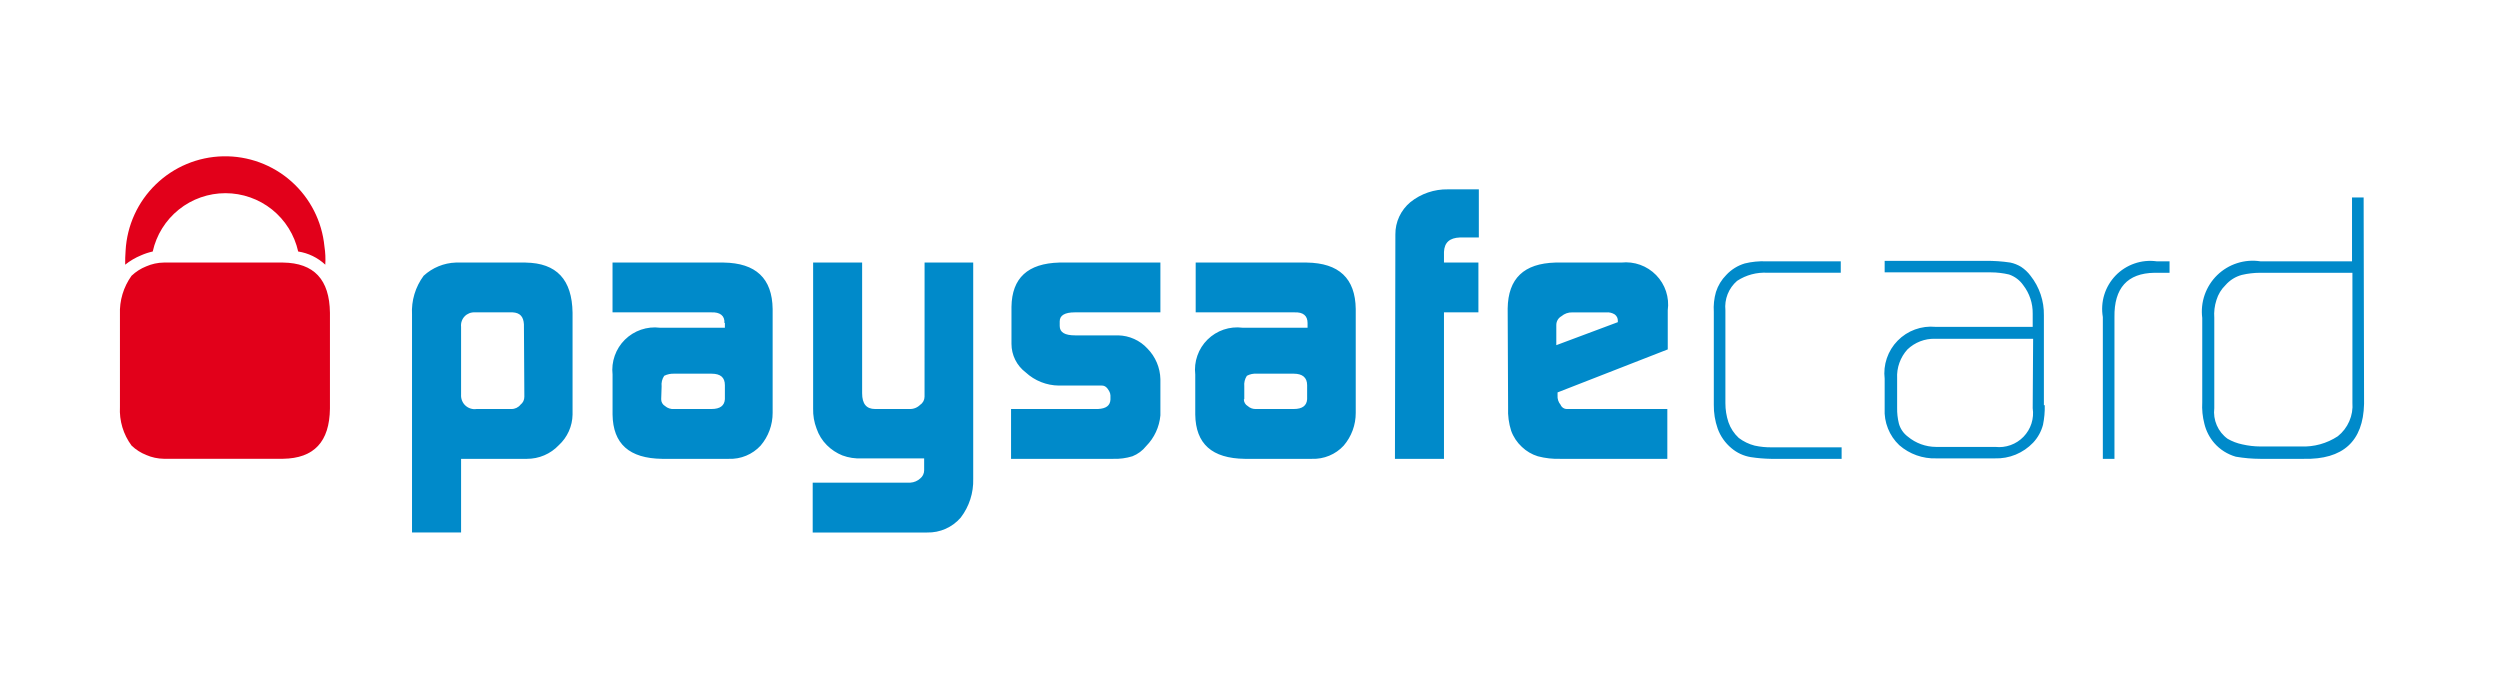
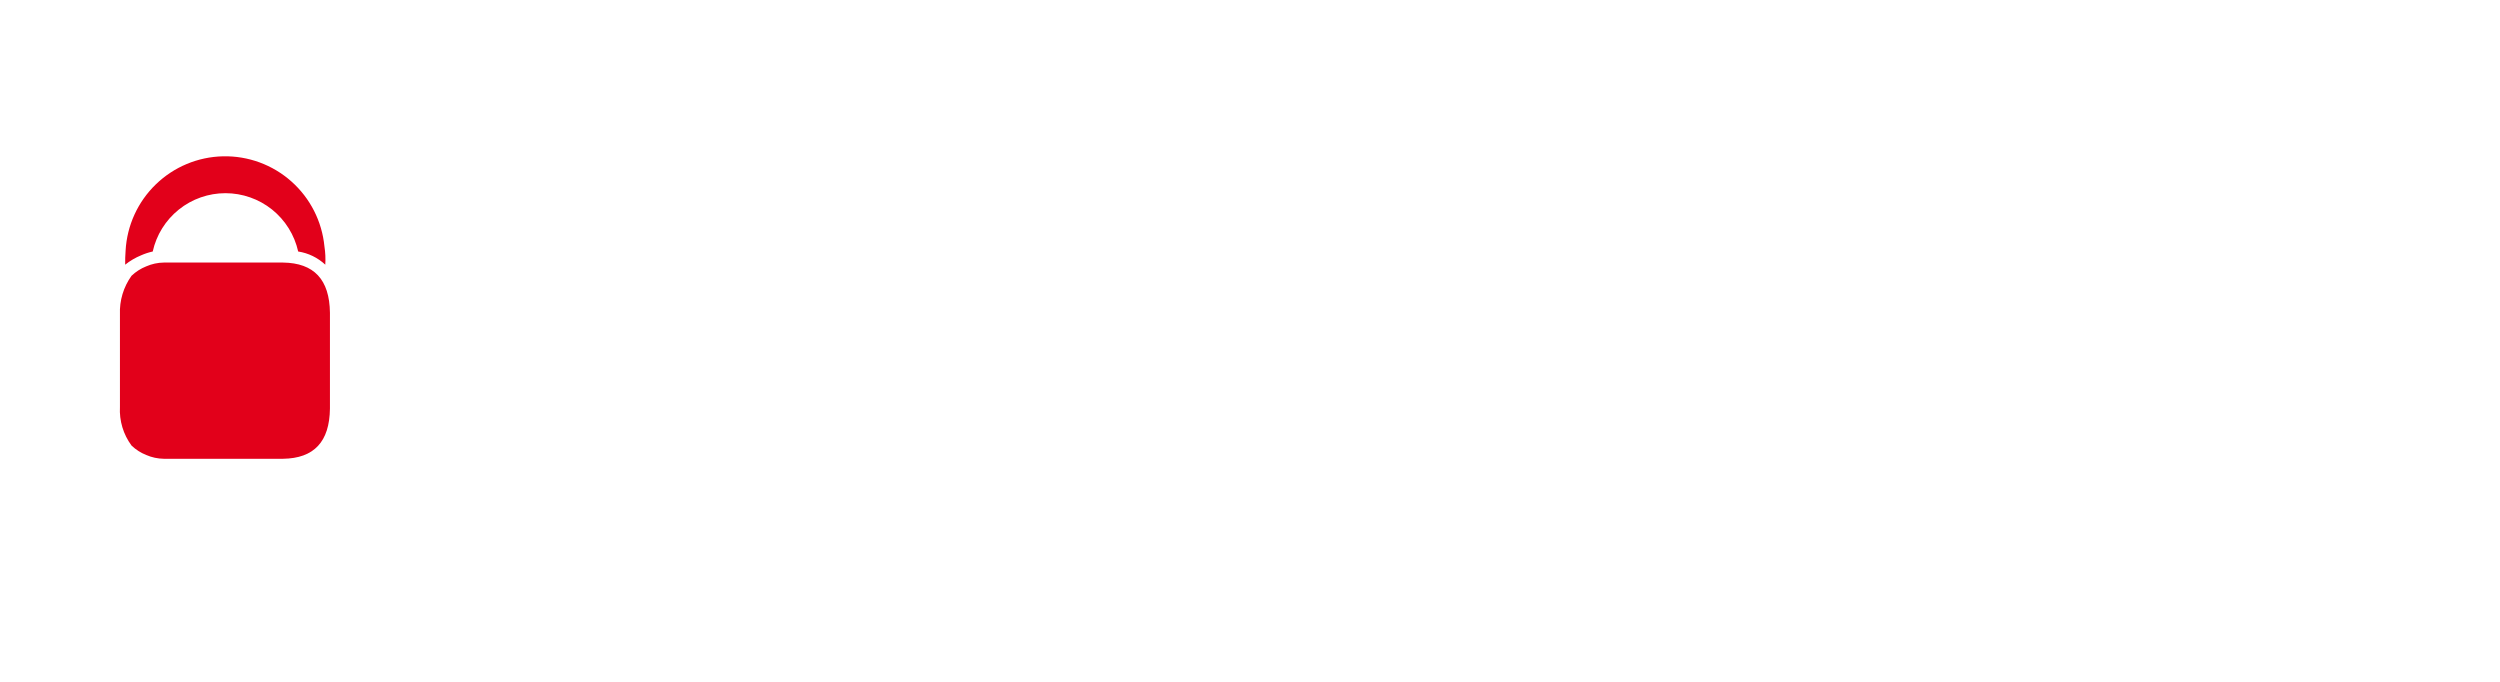
<svg xmlns="http://www.w3.org/2000/svg" width="88" height="24" viewBox="0 0 88 24" fill="none">
-   <path d="M18.502 9.242H16.047C15.626 9.256 15.223 9.421 14.912 9.707C14.621 10.1 14.476 10.582 14.503 11.07V18.743H16.23V16.151H18.548C18.757 16.151 18.965 16.11 19.158 16.027C19.351 15.945 19.525 15.823 19.669 15.671C19.819 15.534 19.939 15.367 20.023 15.181C20.106 14.996 20.151 14.795 20.154 14.592V11.011C20.138 9.841 19.593 9.258 18.502 9.243V9.242ZM18.32 14.247C18.282 14.295 18.233 14.333 18.178 14.359C18.123 14.385 18.063 14.398 18.002 14.397H16.775C16.704 14.408 16.632 14.402 16.564 14.38C16.495 14.359 16.433 14.322 16.381 14.274C16.328 14.225 16.288 14.165 16.262 14.098C16.236 14.031 16.225 13.96 16.23 13.889V11.504C16.223 11.438 16.23 11.37 16.252 11.307C16.273 11.243 16.308 11.185 16.354 11.137C16.4 11.088 16.457 11.051 16.519 11.026C16.581 11.002 16.648 10.991 16.715 10.995H18.048C18.305 11.01 18.426 11.145 18.442 11.415L18.457 13.962C18.458 14.017 18.446 14.071 18.423 14.121C18.399 14.17 18.364 14.213 18.32 14.246V14.247ZM25.471 9.242H21.561V10.995H25.031C25.349 10.98 25.516 11.116 25.5 11.37H25.516V11.536H23.229C23.005 11.508 22.778 11.532 22.564 11.605C22.351 11.678 22.157 11.798 21.997 11.956C21.836 12.115 21.714 12.307 21.639 12.52C21.564 12.732 21.537 12.959 21.562 13.183V14.592C21.577 15.626 22.153 16.136 23.305 16.151H25.652C25.861 16.159 26.07 16.122 26.264 16.041C26.457 15.961 26.631 15.84 26.773 15.686C27.048 15.365 27.198 14.955 27.197 14.532V10.876C27.182 9.797 26.606 9.258 25.47 9.242H25.471ZM25.516 14.053C25.5 14.278 25.349 14.397 25.046 14.397H23.729C23.671 14.402 23.613 14.396 23.559 14.377C23.504 14.36 23.453 14.331 23.41 14.293C23.368 14.269 23.333 14.234 23.309 14.191C23.285 14.149 23.273 14.101 23.274 14.052L23.289 13.603C23.274 13.471 23.306 13.338 23.38 13.228C23.492 13.172 23.618 13.147 23.744 13.154H25.046C25.365 13.154 25.516 13.288 25.516 13.558V14.053ZM32.544 13.768V13.963C32.544 14.019 32.53 14.074 32.504 14.124C32.477 14.174 32.439 14.216 32.392 14.247C32.343 14.297 32.284 14.336 32.219 14.362C32.154 14.388 32.084 14.4 32.014 14.397H30.803C30.499 14.397 30.347 14.218 30.347 13.843V9.242H28.622V14.382C28.616 14.623 28.657 14.862 28.743 15.086C28.818 15.307 28.942 15.507 29.107 15.671C29.262 15.826 29.448 15.949 29.652 16.031C29.87 16.112 30.102 16.147 30.334 16.135H32.53V16.555C32.53 16.61 32.518 16.664 32.494 16.713C32.471 16.762 32.437 16.806 32.394 16.84C32.299 16.928 32.176 16.981 32.046 16.989H28.607V18.744H32.636C32.86 18.749 33.082 18.705 33.286 18.614C33.49 18.523 33.672 18.388 33.818 18.219C34.117 17.828 34.272 17.346 34.257 16.855V9.242H32.545L32.544 13.768ZM35.604 10.801V12.104C35.604 12.299 35.649 12.491 35.736 12.665C35.822 12.839 35.949 12.991 36.104 13.108C36.422 13.402 36.838 13.567 37.271 13.572H38.785C38.892 13.572 38.968 13.633 39.043 13.768C39.07 13.814 39.085 13.865 39.088 13.918V14.068C39.074 14.278 38.936 14.382 38.649 14.397H35.589V16.151H39.179C39.41 16.159 39.64 16.129 39.861 16.061C40.051 15.986 40.219 15.861 40.346 15.701C40.633 15.41 40.809 15.029 40.846 14.622V13.348C40.837 12.944 40.674 12.558 40.39 12.269C40.259 12.126 40.1 12.011 39.923 11.932C39.746 11.852 39.555 11.809 39.361 11.805H37.846C37.483 11.805 37.302 11.7 37.302 11.475V11.311C37.302 11.101 37.483 10.995 37.831 10.995H40.846V9.242H37.286C36.18 9.273 35.619 9.782 35.604 10.801ZM45.996 9.242H42.088V10.995H45.557C45.875 10.98 46.026 11.116 46.026 11.37V11.536H43.739C43.515 11.507 43.287 11.53 43.073 11.602C42.859 11.675 42.665 11.795 42.504 11.954C42.344 12.112 42.221 12.306 42.147 12.519C42.072 12.732 42.047 12.959 42.073 13.183V14.592C42.088 15.626 42.663 16.136 43.815 16.151H46.178C46.387 16.159 46.596 16.121 46.789 16.041C46.983 15.961 47.156 15.84 47.298 15.686C47.573 15.365 47.724 14.955 47.722 14.532V10.876C47.707 9.797 47.132 9.258 45.996 9.242ZM46.011 14.053C45.996 14.278 45.844 14.397 45.542 14.397H44.223C44.168 14.401 44.113 14.394 44.061 14.376C44.009 14.358 43.961 14.33 43.92 14.293C43.878 14.269 43.843 14.234 43.819 14.191C43.795 14.149 43.783 14.101 43.784 14.052H43.799V13.603C43.785 13.471 43.817 13.338 43.89 13.228C43.997 13.17 44.118 13.145 44.239 13.154H45.542C45.845 13.154 46.011 13.288 46.011 13.558V14.053ZM49.647 7.114C49.48 7.253 49.345 7.427 49.253 7.624C49.161 7.821 49.115 8.036 49.117 8.253L49.102 16.151H50.828V10.995H52.04V9.242H50.828V8.867C50.843 8.538 51.025 8.373 51.389 8.359H52.055V6.665H50.965C50.486 6.657 50.02 6.816 49.647 7.114ZM58.705 12.299V10.921C58.736 10.697 58.714 10.469 58.644 10.255C58.573 10.04 58.454 9.845 58.296 9.683C58.138 9.521 57.946 9.397 57.733 9.321C57.521 9.245 57.294 9.218 57.069 9.242H54.752C53.645 9.273 53.085 9.797 53.07 10.861L53.085 14.353C53.073 14.626 53.109 14.9 53.192 15.161C53.27 15.379 53.4 15.574 53.57 15.731C53.729 15.883 53.921 15.996 54.131 16.061C54.393 16.13 54.663 16.16 54.934 16.151H58.69V14.397H55.16C55.111 14.398 55.063 14.385 55.023 14.358C54.982 14.331 54.95 14.293 54.932 14.247C54.855 14.156 54.816 14.037 54.826 13.917V13.813L58.705 12.299ZM54.782 12.15V11.444C54.781 11.381 54.797 11.318 54.829 11.262C54.861 11.207 54.908 11.161 54.964 11.13C55.069 11.04 55.204 10.992 55.343 10.996H56.539C56.645 10.986 56.752 11.013 56.842 11.07C56.877 11.097 56.904 11.131 56.923 11.17C56.941 11.209 56.95 11.252 56.948 11.295V11.34L54.782 12.15ZM61.765 15.686C61.562 15.634 61.372 15.542 61.205 15.416C61.04 15.264 60.915 15.074 60.841 14.862C60.769 14.645 60.733 14.417 60.734 14.188V10.921C60.715 10.728 60.742 10.533 60.813 10.354C60.885 10.174 60.998 10.014 61.145 9.887C61.463 9.678 61.84 9.578 62.22 9.601H64.795V9.198H62.159C61.909 9.189 61.66 9.214 61.417 9.273C61.168 9.347 60.943 9.487 60.766 9.677C60.599 9.845 60.474 10.05 60.402 10.276C60.336 10.505 60.311 10.744 60.326 10.981V14.247C60.322 14.533 60.368 14.817 60.462 15.086C60.559 15.355 60.727 15.593 60.947 15.776C61.141 15.941 61.377 16.05 61.629 16.091C61.864 16.127 62.102 16.147 62.341 16.151H64.825V15.746H62.37C62.167 15.749 61.964 15.729 61.765 15.686ZM71.945 14.262V11.101C71.954 10.596 71.788 10.103 71.475 9.707C71.383 9.583 71.27 9.477 71.141 9.392C71.025 9.321 70.897 9.27 70.763 9.242C70.472 9.198 70.179 9.178 69.885 9.183H66.34V9.587H70.082C70.296 9.588 70.509 9.613 70.718 9.662C70.92 9.731 71.095 9.862 71.217 10.037C71.439 10.324 71.557 10.678 71.551 11.041V11.505H68.127C67.883 11.482 67.637 11.514 67.407 11.598C67.176 11.682 66.968 11.817 66.797 11.992C66.625 12.167 66.495 12.379 66.416 12.611C66.337 12.843 66.311 13.09 66.34 13.333V14.382C66.327 14.621 66.367 14.861 66.456 15.083C66.544 15.306 66.681 15.507 66.855 15.671C67.215 15.985 67.681 16.151 68.158 16.135H70.218C70.469 16.143 70.718 16.098 70.951 16.003C71.183 15.907 71.392 15.764 71.566 15.582C71.733 15.404 71.852 15.188 71.914 14.952C71.96 14.725 71.981 14.494 71.975 14.262H71.945ZM71.551 14.368C71.578 14.549 71.563 14.734 71.507 14.909C71.451 15.083 71.355 15.242 71.228 15.374C71.1 15.506 70.944 15.607 70.772 15.668C70.599 15.73 70.415 15.752 70.233 15.731H68.142C67.782 15.728 67.435 15.601 67.158 15.371C67.003 15.256 66.891 15.093 66.84 14.907C66.796 14.726 66.775 14.539 66.779 14.353V13.318C66.769 13.133 66.796 12.947 66.859 12.772C66.921 12.598 67.017 12.437 67.142 12.3C67.271 12.176 67.423 12.08 67.59 12.015C67.756 11.951 67.934 11.92 68.112 11.925H71.566L71.551 14.368ZM74.02 11.161V16.151H74.429V11.161C74.414 10.141 74.884 9.616 75.838 9.602H76.368V9.198H75.913C75.65 9.162 75.382 9.189 75.132 9.276C74.881 9.363 74.654 9.508 74.469 9.699C74.285 9.891 74.148 10.123 74.07 10.376C73.992 10.63 73.975 10.899 74.02 11.161ZM83.2 6.95H82.791V9.198H79.564C79.291 9.156 79.011 9.178 78.748 9.263C78.484 9.347 78.244 9.492 78.045 9.685C77.847 9.878 77.697 10.115 77.605 10.376C77.514 10.637 77.484 10.916 77.519 11.191V14.157C77.504 14.414 77.53 14.672 77.595 14.921C77.656 15.171 77.775 15.402 77.943 15.596C78.144 15.826 78.407 15.992 78.701 16.076C78.986 16.125 79.275 16.15 79.564 16.151H81.094C82.472 16.181 83.185 15.536 83.215 14.218L83.2 6.95ZM82.805 14.172C82.823 14.397 82.785 14.622 82.695 14.828C82.606 15.034 82.467 15.216 82.291 15.356C81.906 15.61 81.45 15.736 80.988 15.716H79.564C79.35 15.715 79.137 15.69 78.928 15.642C78.747 15.604 78.573 15.538 78.413 15.446C78.245 15.325 78.113 15.161 78.031 14.971C77.948 14.781 77.918 14.572 77.943 14.367V11.19C77.927 10.977 77.953 10.764 78.019 10.561C78.079 10.362 78.188 10.182 78.337 10.037C78.489 9.862 78.689 9.737 78.913 9.677C79.121 9.628 79.335 9.603 79.549 9.602H82.805V14.172Z" fill="#008ACA" />
  <path d="M5.376 8.853C5.505 8.271 5.829 7.75 6.295 7.376C6.76 7.003 7.339 6.8 7.936 6.8C8.532 6.8 9.111 7.003 9.577 7.376C10.042 7.75 10.366 8.271 10.496 8.853C10.854 8.908 11.186 9.07 11.45 9.317C11.463 9.102 11.453 8.886 11.42 8.673C11.334 7.792 10.919 6.975 10.257 6.387C9.596 5.799 8.736 5.483 7.851 5.502C6.966 5.521 6.121 5.874 5.485 6.49C4.849 7.105 4.469 7.939 4.421 8.823C4.406 8.988 4.406 9.153 4.406 9.317C4.576 9.181 4.765 9.07 4.967 8.987C5.098 8.929 5.235 8.884 5.376 8.853Z" fill="#E2001A" />
  <path d="M9.963 9.242H5.766C5.552 9.245 5.341 9.291 5.145 9.377C4.954 9.453 4.779 9.565 4.63 9.707C4.346 10.103 4.202 10.583 4.222 11.069V14.321C4.195 14.81 4.34 15.292 4.631 15.685C4.78 15.827 4.954 15.939 5.146 16.015C5.342 16.101 5.553 16.146 5.767 16.149H9.962C11.054 16.134 11.6 15.55 11.614 14.382V11.01C11.6 9.84 11.054 9.256 9.962 9.242H9.963Z" fill="#E2001A" />
</svg>